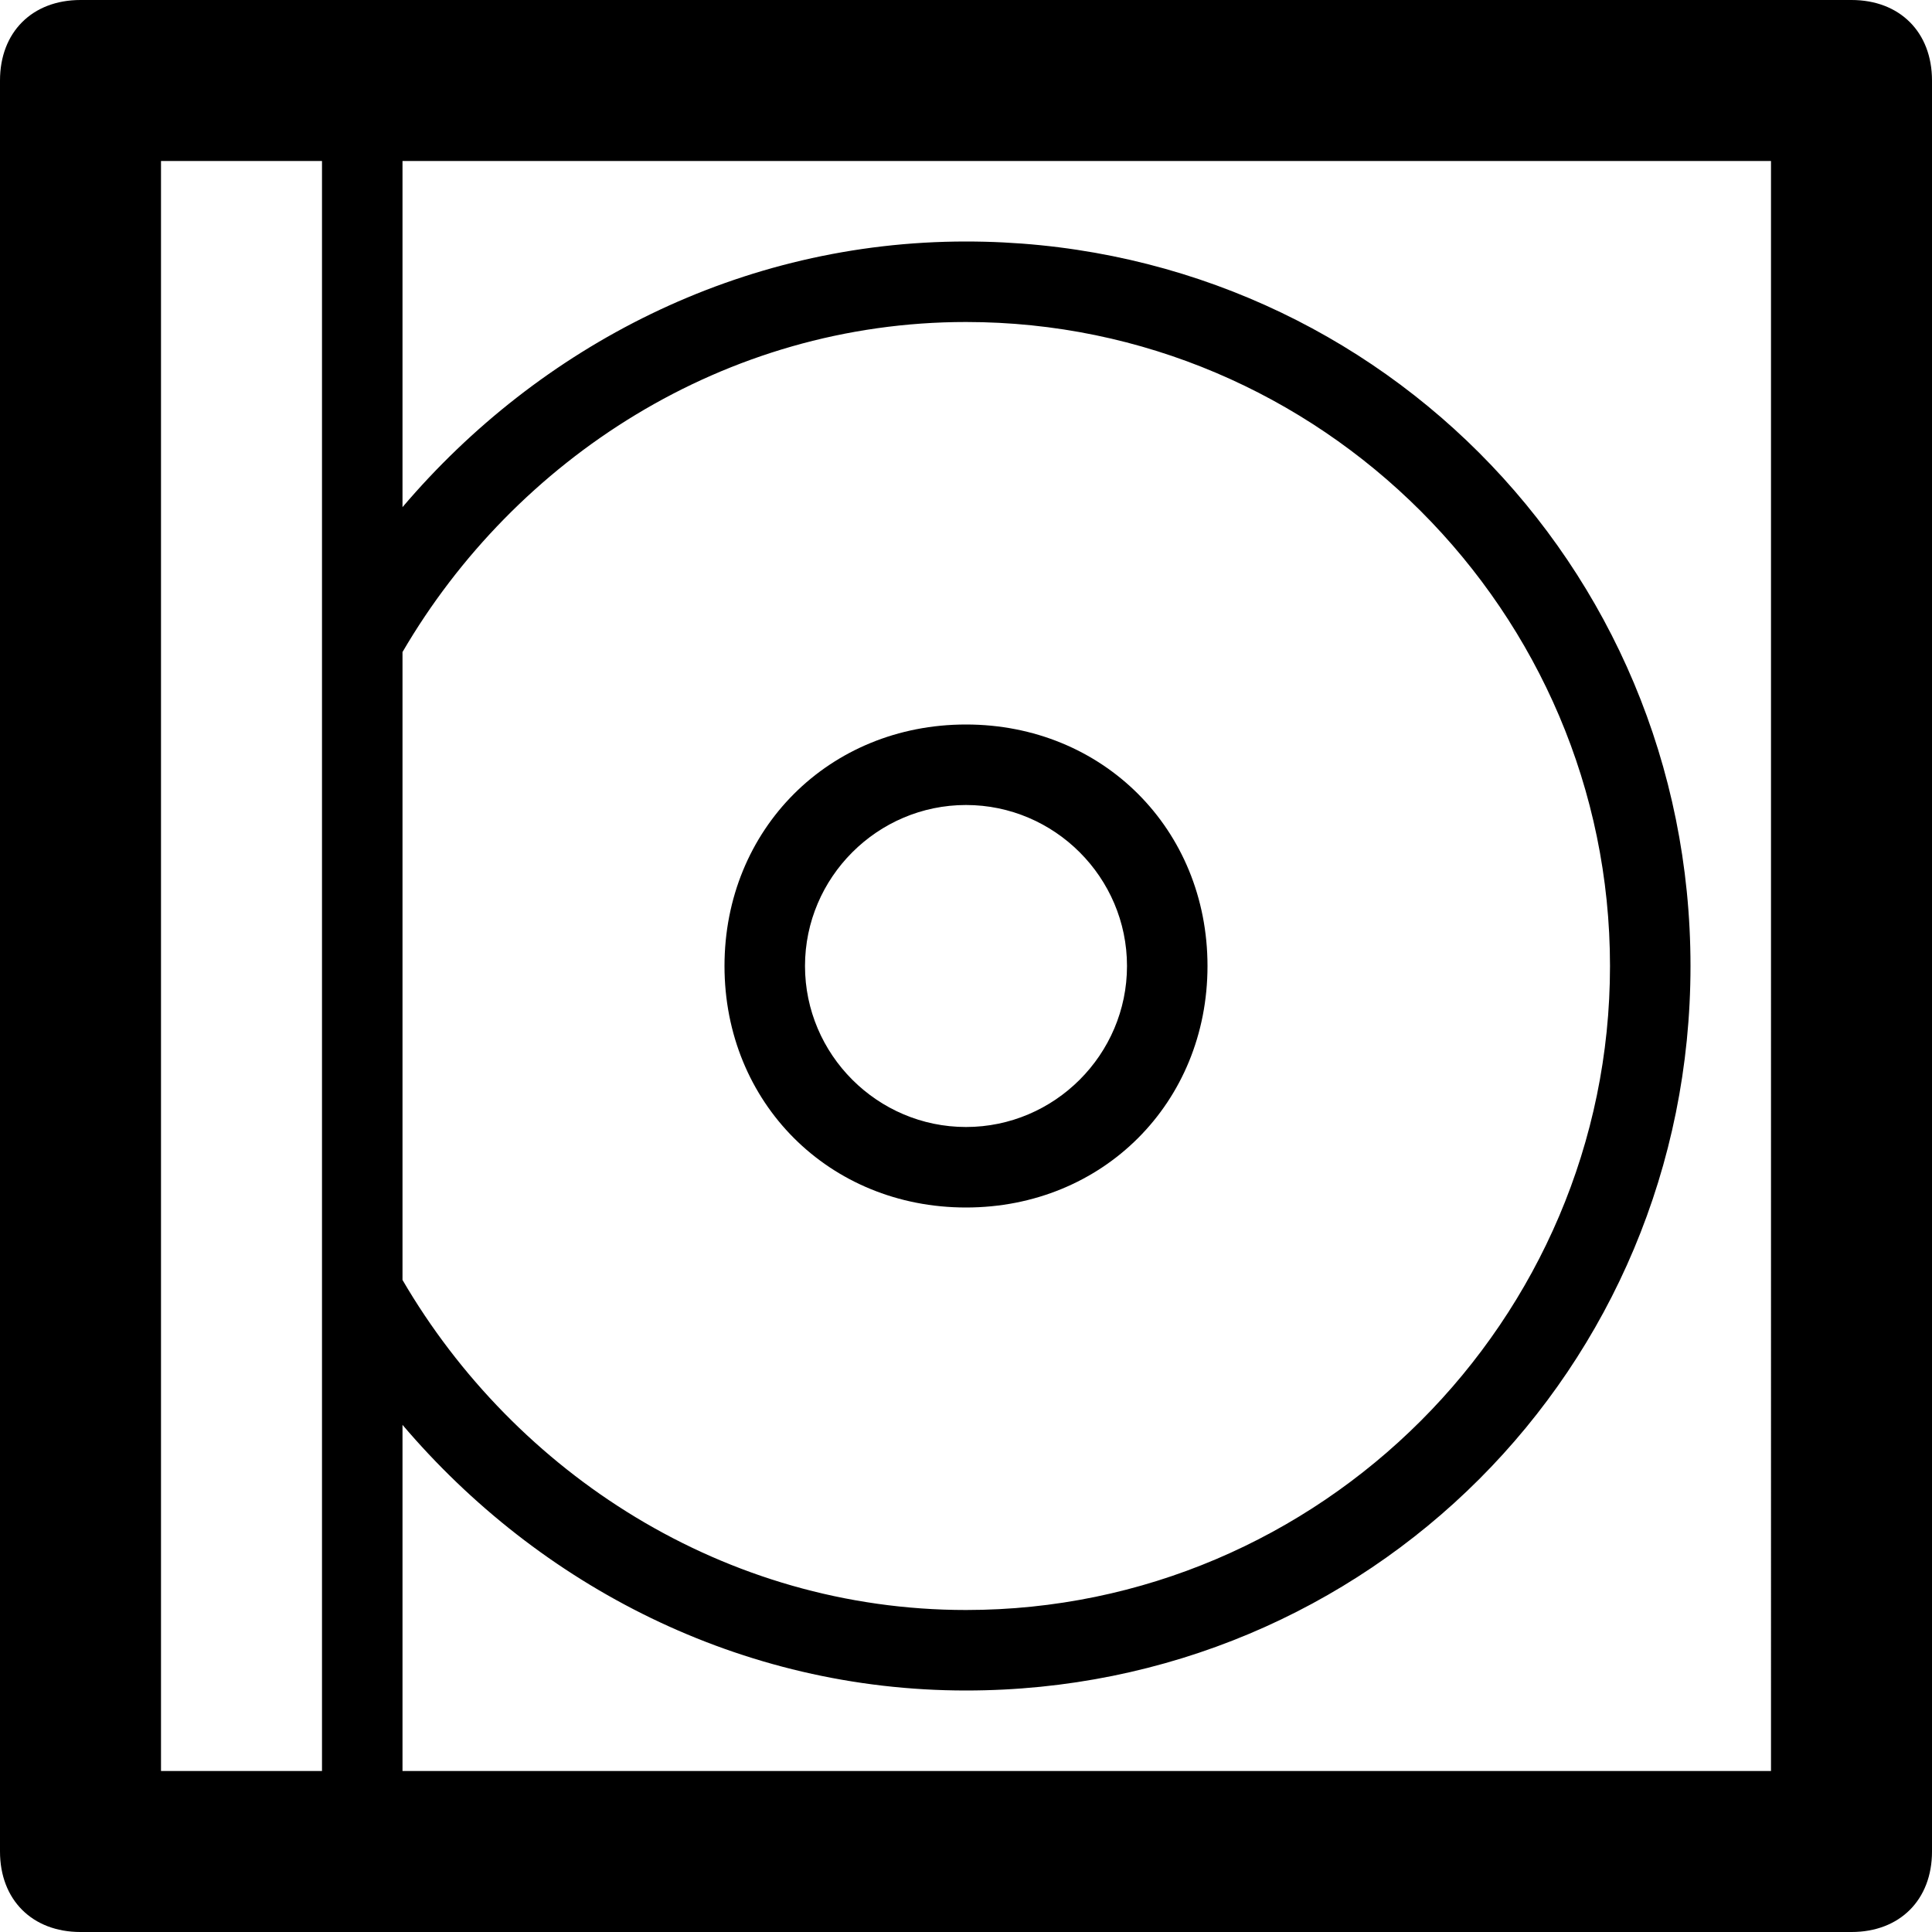
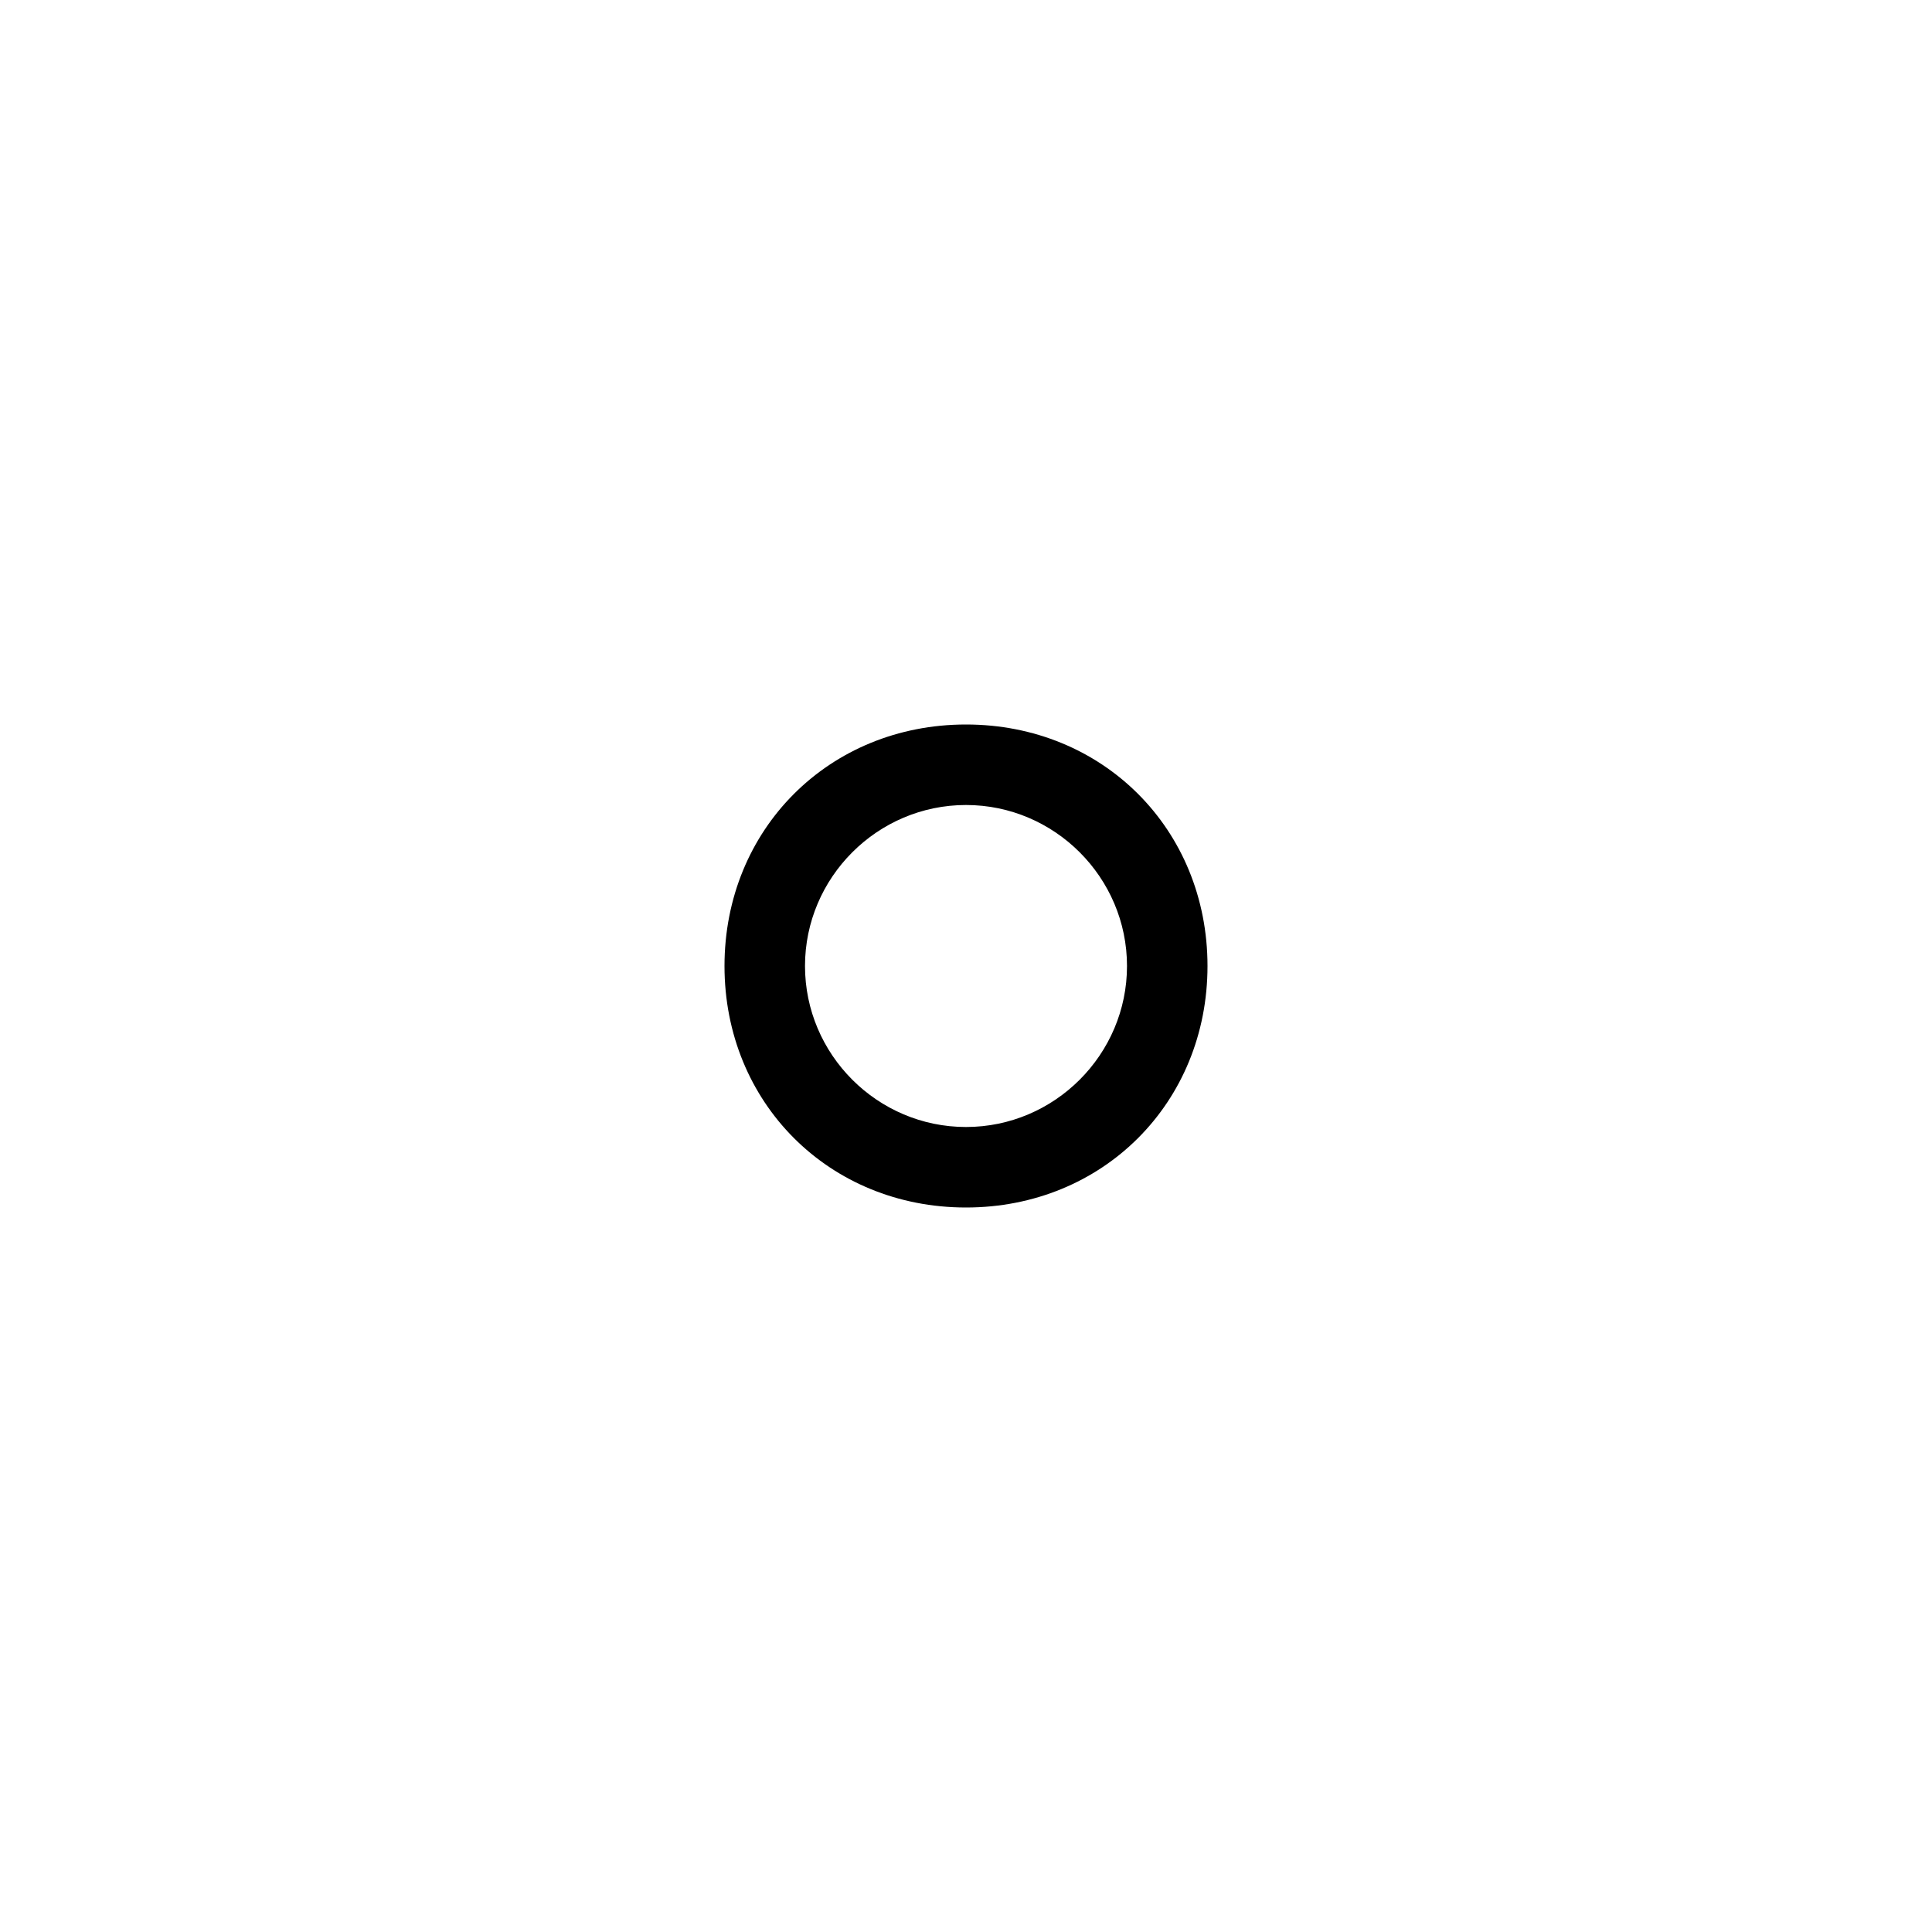
<svg xmlns="http://www.w3.org/2000/svg" enable-background="new 0 0 24 24" height="24px" id="Layer_1" version="1.1" viewBox="0 0 24 24" width="24px" xml:space="preserve">
  <g>
-     <path d="M23,0H1C0.4,0,0,0.4,0,1v22c0,0.6,0.4,1,1,1h22c0.6,0,1-0.4,1-1V1C24,0.4,23.6,0,23,0z M2,22V2h2v20H2z M5,8.1   C6.4,5.7,9,4,12,4c4.4,0,8,3.6,8,8s-3.6,8-8,8c-3,0-5.6-1.7-7-4.1V8.1z M22,22H5v-4.3c1.7,2,4.2,3.3,7,3.3c5,0,9-4,9-9s-4-9-9-9   C9.2,3,6.7,4.3,5,6.3V2h17V22z" />
    <path d="M12,15c1.7,0,3-1.3,3-3s-1.3-3-3-3s-3,1.3-3,3S10.3,15,12,15z M12,10c1.1,0,2,0.9,2,2s-0.9,2-2,2s-2-0.9-2-2S10.9,10,12,10   z" />
  </g>
</svg>